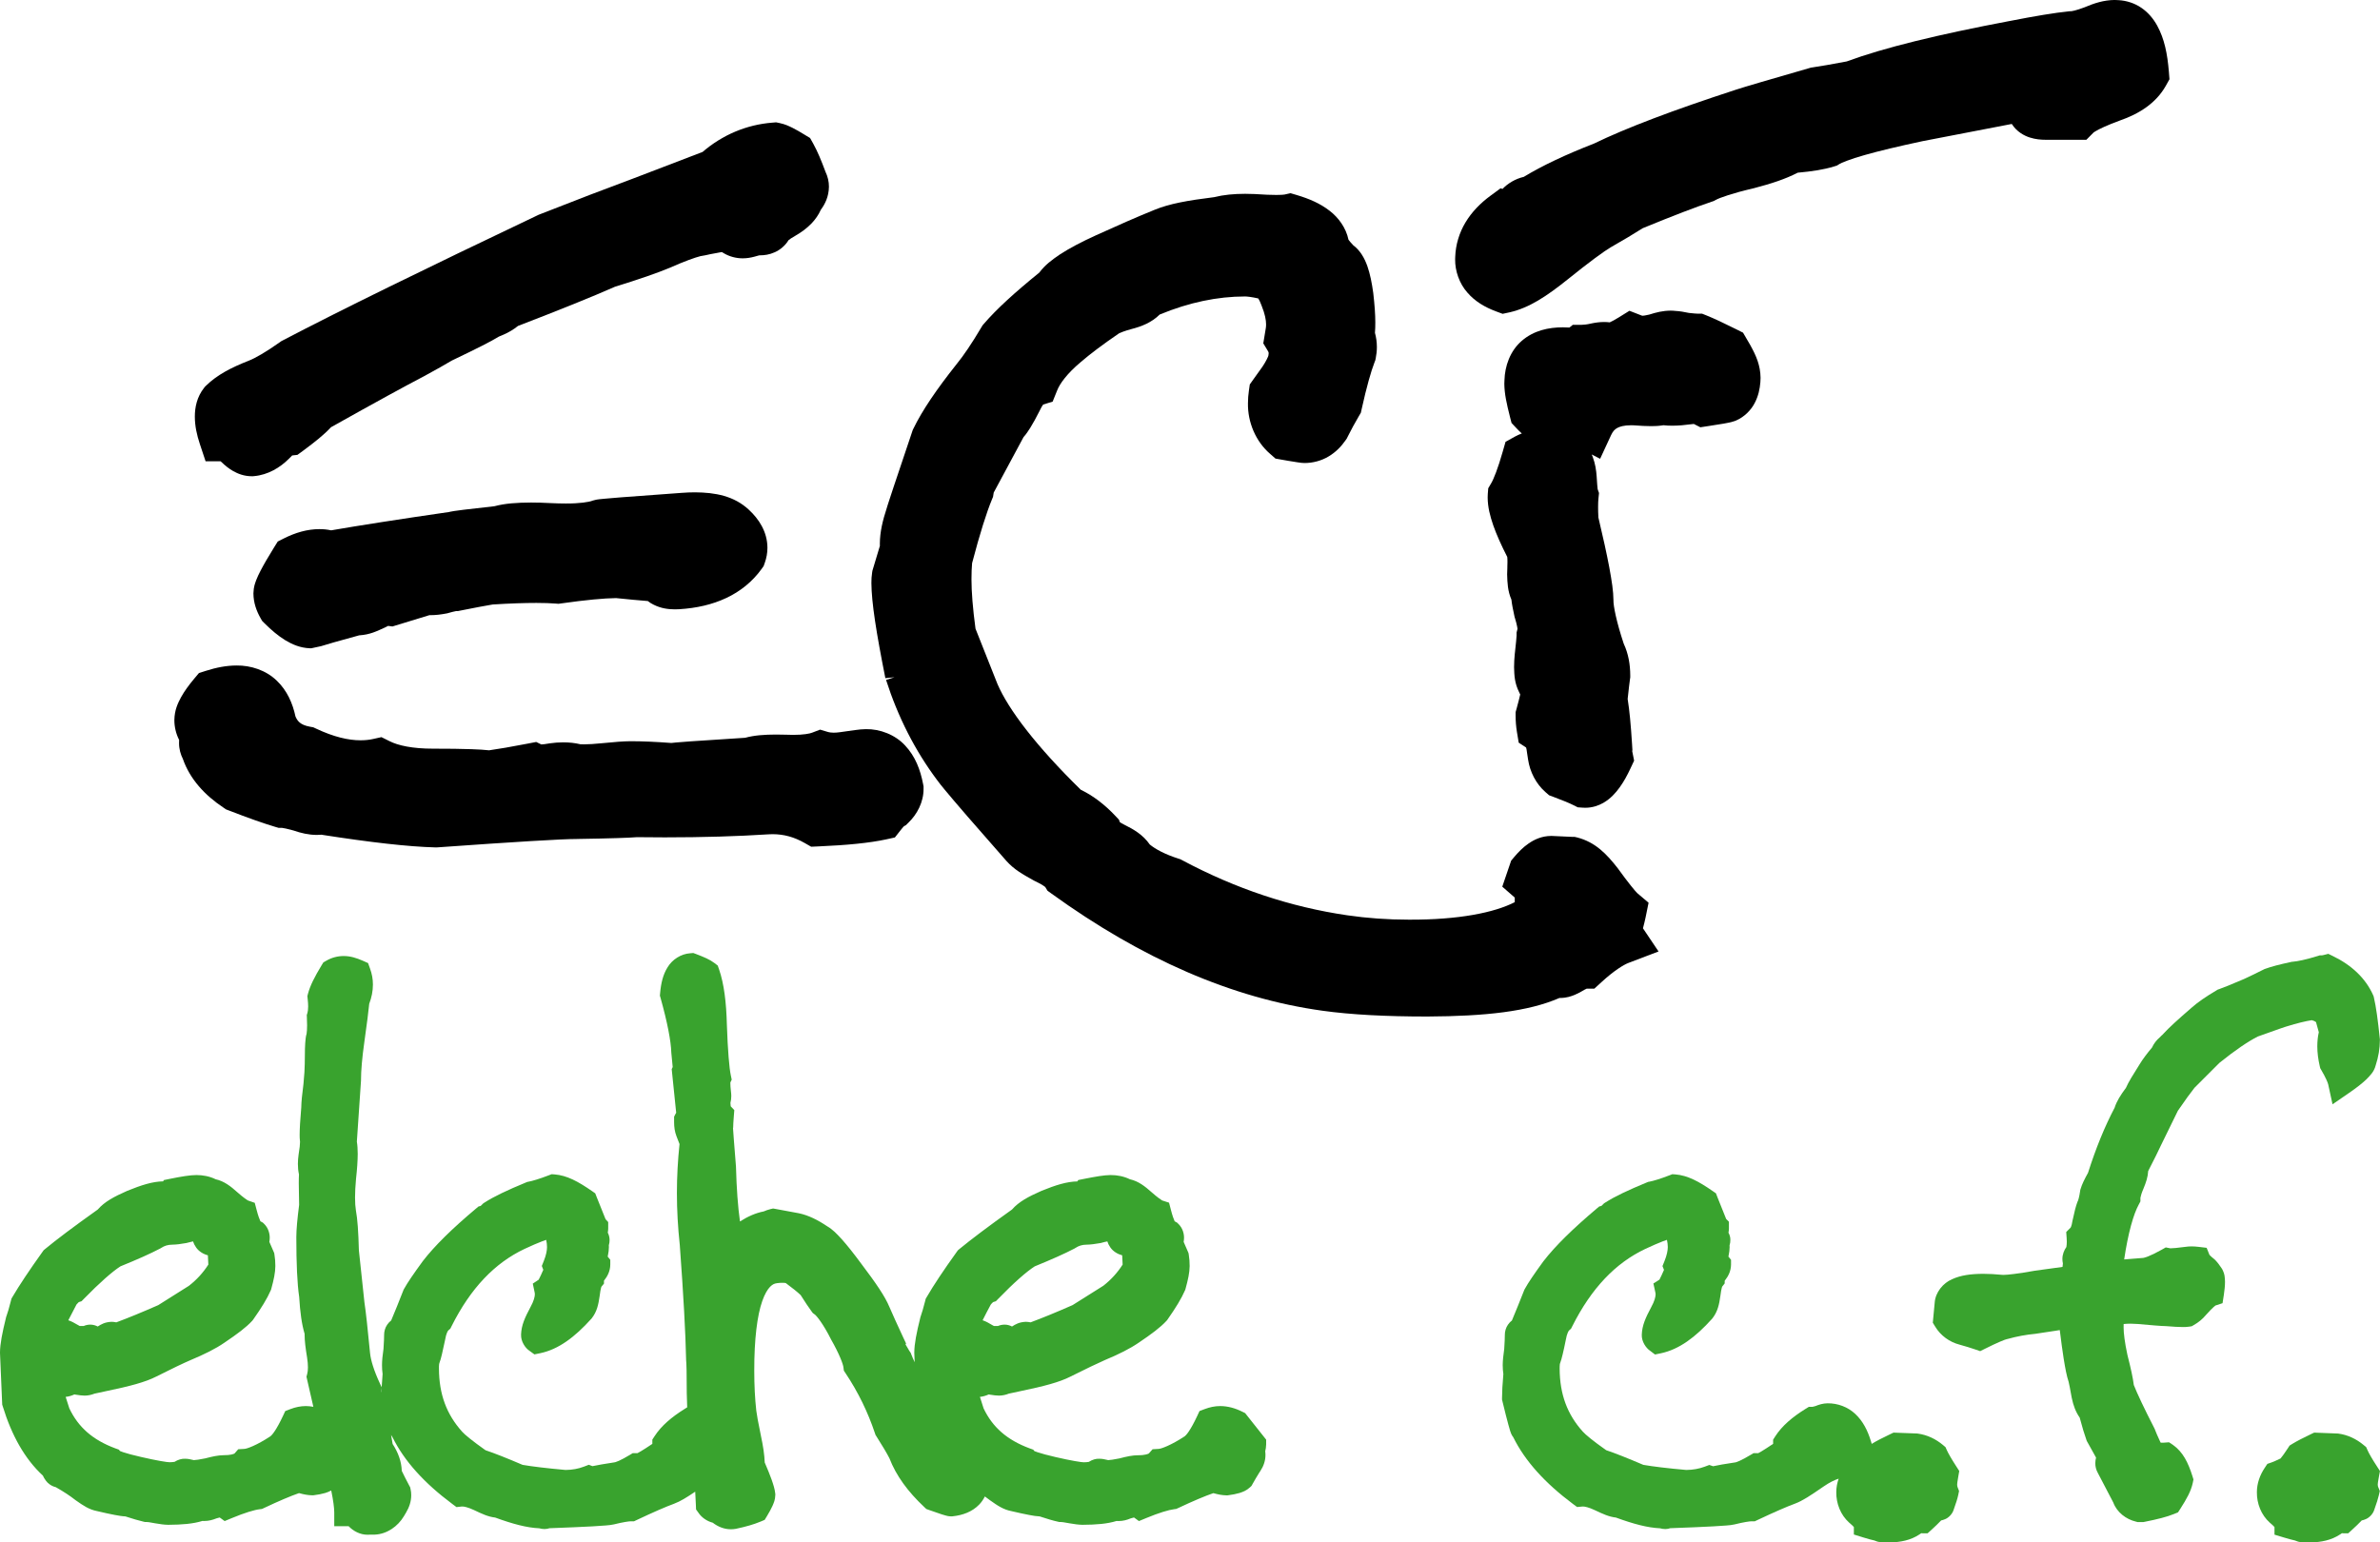
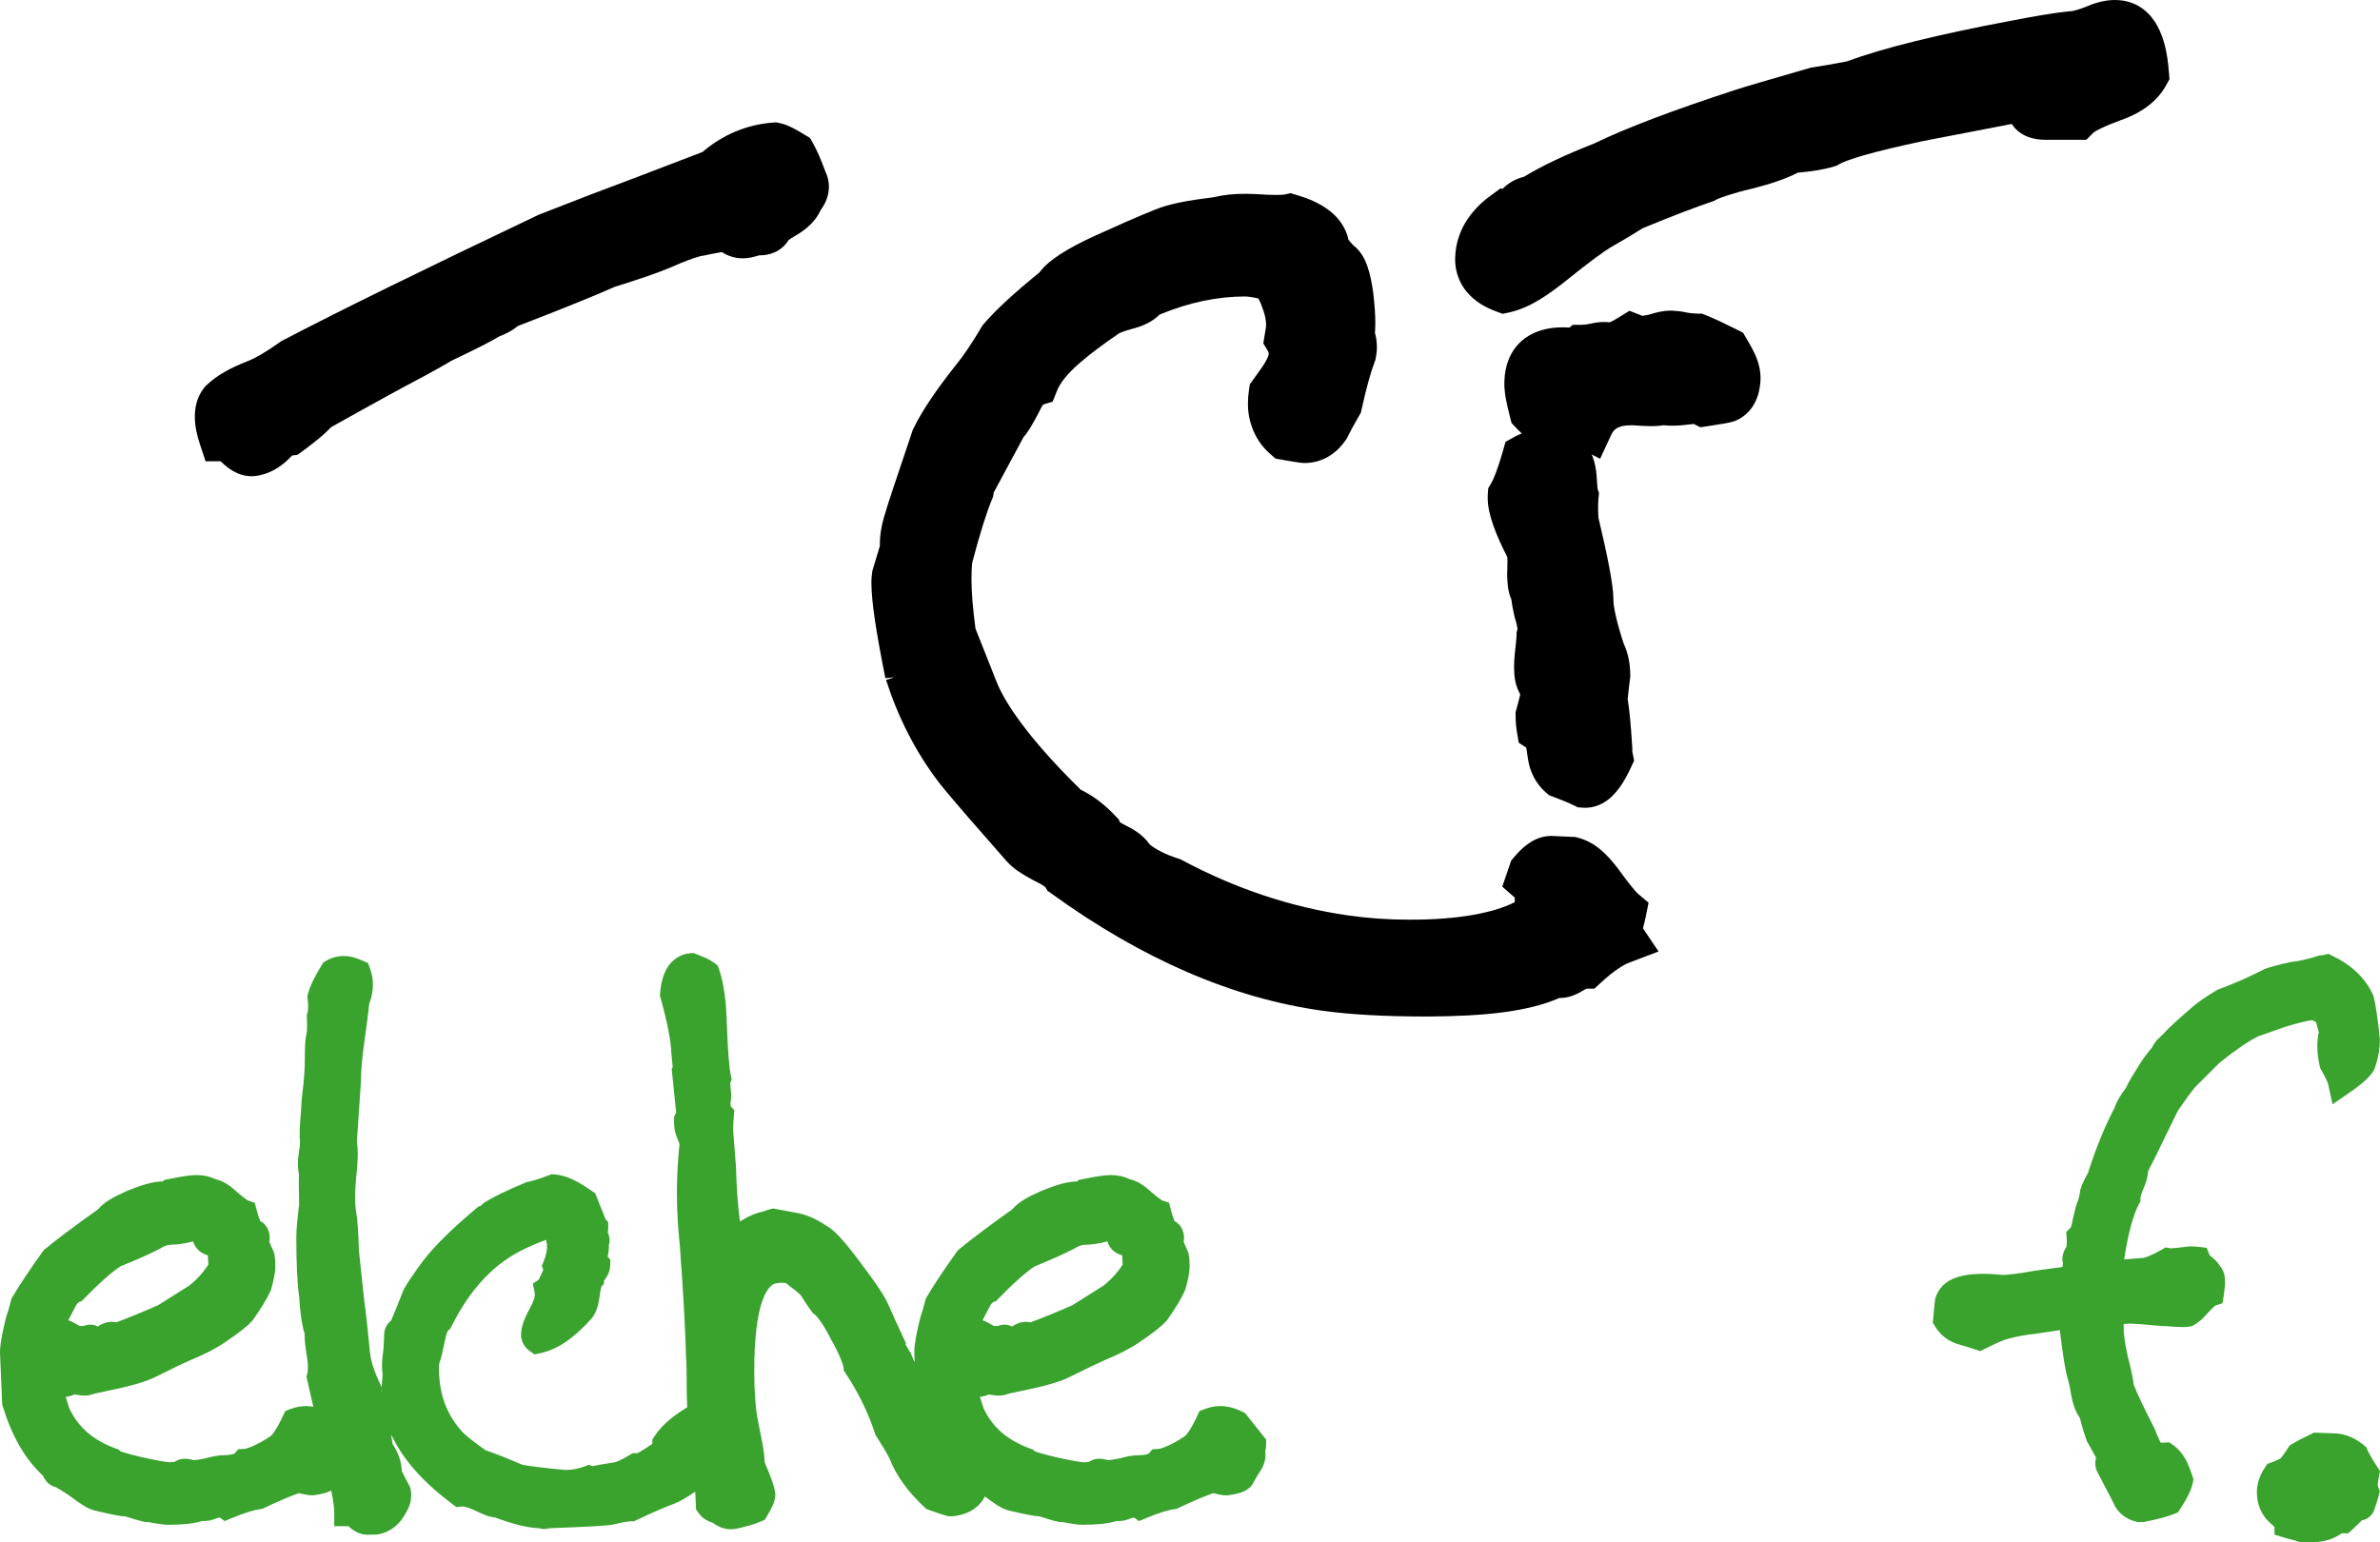
<svg xmlns="http://www.w3.org/2000/svg" width="344.36pt" height="223.2pt" viewBox="0 0 344.36 223.2" version="1.1">
  <defs>
    <clipPath id="clip1">
      <path d="M 217 169 L 284 169 L 284 223.199 L 217 223.199 Z M 217 169 " />
    </clipPath>
    <clipPath id="clip2">
      <path d="M 279 138 L 344.359 138 L 344.359 221 L 279 221 Z M 279 138 " />
    </clipPath>
    <clipPath id="clip3">
      <path d="M 326 207 L 344.359 207 L 344.359 223.199 L 326 223.199 Z M 326 207 " />
    </clipPath>
  </defs>
  <g id="surface1">
    <path style=" stroke:none;fill-rule:nonzero;fill:rgb(0%,0%,0%);fill-opacity:1;" d="M 29.746 66.754 L 31.91 66.754 C 31.949 66.785 31.996 66.82 32.043 66.863 C 32.543 67.352 33.078 67.789 33.738 68.172 C 34.438 68.566 35.332 68.914 36.418 68.918 L 36.586 68.918 L 36.754 68.902 C 38.773 68.723 40.52 67.672 41.809 66.379 L 42.273 65.91 L 43.035 65.824 L 43.812 65.258 C 45.586 63.941 46.879 62.918 47.891 61.824 C 54.309 58.223 58.789 55.777 61.246 54.5 L 61.285 54.48 L 61.305 54.469 C 63.184 53.445 64.492 52.711 65.352 52.188 C 67.172 51.316 68.652 50.594 69.805 50.008 C 70.824 49.48 71.555 49.098 72.18 48.711 L 72.836 48.434 L 72.867 48.422 C 73.598 48.102 74.309 47.684 74.953 47.164 C 81.105 44.797 85.758 42.918 88.984 41.492 C 92.453 40.422 95.055 39.523 96.922 38.746 L 96.957 38.73 L 96.988 38.715 C 99 37.824 100.543 37.27 101.336 37.07 C 101.863 36.984 102.336 36.891 102.762 36.785 C 103.426 36.652 103.988 36.551 104.441 36.473 L 104.66 36.605 C 105.512 37.133 106.551 37.391 107.465 37.383 C 108.07 37.383 108.629 37.285 109.141 37.148 L 109.859 36.949 C 109.887 36.949 109.918 36.949 109.949 36.949 C 110.578 36.949 111.312 36.859 112.098 36.504 C 112.871 36.168 113.641 35.512 114.094 34.754 C 114.238 34.637 114.582 34.387 115.082 34.113 C 115.957 33.609 116.75 33.035 117.453 32.297 C 117.969 31.75 118.438 31.094 118.77 30.348 C 119.383 29.52 119.914 28.453 119.938 27.023 C 119.945 26.289 119.758 25.527 119.449 24.883 C 118.82 23.199 118.285 21.906 117.676 20.805 L 117.211 19.977 L 116.402 19.484 C 115.762 19.09 115.191 18.762 114.648 18.488 C 114.086 18.219 113.617 17.984 112.805 17.809 L 112.293 17.703 L 111.777 17.746 C 108.016 18.035 104.516 19.523 101.656 21.988 C 93.836 24.996 88.391 27.066 85.355 28.195 L 85.328 28.207 L 85.312 28.211 C 81.812 29.566 79.383 30.512 78.02 31.047 L 77.902 31.094 L 77.793 31.148 C 61.348 38.973 49.07 44.988 40.918 49.258 L 40.699 49.371 L 40.504 49.512 C 38.488 50.945 36.895 51.848 36.004 52.191 C 33.441 53.199 31.414 54.242 29.797 55.824 L 29.652 55.969 L 29.523 56.133 C 28.488 57.441 28.188 58.961 28.191 60.293 C 28.195 61.648 28.477 62.934 28.918 64.262 " />
-     <path style=" stroke:none;fill-rule:nonzero;fill:rgb(0%,0%,0%);fill-opacity:1;" d="M 133.562 113.461 C 133.164 111.383 132.434 109.461 130.977 107.898 C 129.539 106.324 127.316 105.473 125.27 105.516 C 124.68 105.523 124.348 105.574 123.734 105.648 C 123.152 105.723 122.418 105.824 121.504 105.961 C 121.164 106.008 120.863 106.027 120.617 106.027 C 120.242 106.027 119.988 105.98 119.84 105.938 L 118.656 105.586 L 117.504 106.027 C 117.219 106.152 116.223 106.355 114.742 106.344 C 114.422 106.344 114.078 106.336 113.715 106.32 C 113.203 106.305 112.734 106.297 112.289 106.297 C 110.598 106.305 109.184 106.395 107.805 106.766 C 104.41 106.977 101.812 107.148 100 107.277 C 99.059 107.344 98.328 107.402 97.793 107.449 C 97.535 107.473 97.324 107.492 97.133 107.516 C 94.898 107.348 92.93 107.262 91.211 107.262 C 90.211 107.27 88.922 107.371 87.07 107.555 C 86.008 107.664 85.133 107.715 84.488 107.715 C 84.297 107.715 84.125 107.711 83.98 107.703 C 83.16 107.508 82.324 107.426 81.488 107.426 C 80.828 107.426 80.168 107.48 79.508 107.574 L 79.438 107.586 L 79.371 107.598 C 78.898 107.688 78.527 107.723 78.32 107.73 L 77.582 107.371 L 76.379 107.605 C 73.953 108.074 72.051 108.402 70.77 108.578 C 70.051 108.492 69.273 108.461 68.176 108.414 C 66.766 108.363 64.934 108.34 62.664 108.34 C 59.691 108.348 57.578 107.879 56.352 107.25 L 55.191 106.672 L 53.926 106.953 C 53.418 107.066 52.836 107.129 52.164 107.129 C 50.414 107.133 48.289 106.641 45.766 105.453 L 45.328 105.25 L 44.855 105.164 C 44.078 105.023 43.664 104.801 43.387 104.578 C 43.148 104.379 42.949 104.145 42.754 103.688 C 42.34 101.754 41.531 99.918 40.047 98.5 C 38.477 96.98 36.273 96.277 34.223 96.305 C 32.75 96.309 31.289 96.598 29.785 97.078 L 28.785 97.398 L 28.109 98.203 C 27.336 99.129 26.703 99.984 26.199 100.891 C 25.711 101.801 25.258 102.762 25.23 104.18 C 25.219 105.105 25.441 106.148 25.918 107.078 C 25.906 107.234 25.902 107.391 25.906 107.543 C 25.906 108.414 26.141 109.188 26.457 109.816 C 27.465 112.723 29.617 115.078 32.379 116.906 L 32.707 117.129 L 33.078 117.27 C 35.914 118.371 38.137 119.156 39.82 119.656 L 40.324 119.805 L 40.828 119.805 C 40.961 119.816 41.598 119.934 42.445 120.176 C 43.559 120.559 44.637 120.816 45.836 120.824 C 46.051 120.824 46.273 120.812 46.5 120.793 C 53.668 121.91 59.09 122.527 62.977 122.629 L 63.152 122.633 L 63.328 122.621 C 74.586 121.816 81.461 121.406 83.398 121.414 L 83.418 121.414 L 83.457 121.41 C 85.891 121.371 87.836 121.328 89.301 121.281 C 90.621 121.238 91.5 121.203 92.156 121.148 C 93.531 121.164 94.875 121.176 96.188 121.176 C 101.719 121.176 106.688 121.027 111.102 120.742 L 111.129 120.738 C 111.348 120.727 111.57 120.715 111.793 120.715 C 113.414 120.723 114.887 121.113 116.449 122.004 L 117.367 122.531 L 118.422 122.484 C 122.586 122.305 125.766 121.992 128.195 121.473 L 129.48 121.191 L 130.293 120.156 C 130.512 119.875 130.691 119.668 130.801 119.555 L 131.062 119.422 L 131.484 119.004 C 132.668 117.855 133.645 116.09 133.629 114.141 L 133.629 113.797 " />
-     <path style=" stroke:none;fill-rule:nonzero;fill:rgb(0%,0%,0%);fill-opacity:1;" d="M 108.363 73.777 C 106.211 71.758 103.477 71.266 100.562 71.246 C 99.934 71.246 99.285 71.273 98.613 71.324 C 94.75 71.598 91.82 71.812 89.809 71.973 C 88.801 72.055 88.023 72.117 87.461 72.172 C 87.176 72.195 86.949 72.219 86.75 72.242 C 86.648 72.254 86.555 72.266 86.445 72.281 C 86.309 72.312 86.25 72.301 85.816 72.426 L 85.754 72.445 L 85.688 72.469 C 85.234 72.645 83.848 72.875 81.863 72.863 C 81.203 72.863 80.473 72.844 79.676 72.805 C 78.66 72.75 77.715 72.723 76.836 72.723 C 74.766 72.734 73.094 72.844 71.535 73.258 C 69.602 73.469 68.121 73.637 67.059 73.77 C 66.5 73.84 66.059 73.898 65.699 73.953 C 65.52 73.984 65.359 74.012 65.176 74.047 C 65.117 74.062 65.059 74.074 64.988 74.09 C 57.621 75.16 51.941 76.047 47.914 76.746 C 47.363 76.625 46.797 76.57 46.238 76.57 C 44.441 76.57 42.727 77.086 41.102 77.902 L 40.188 78.363 L 39.645 79.234 C 38.809 80.586 38.164 81.688 37.684 82.617 C 37.441 83.086 37.238 83.508 37.066 83.961 C 36.906 84.441 36.699 84.84 36.668 85.863 C 36.672 87.238 37.121 88.426 37.68 89.418 L 37.926 89.848 L 38.273 90.199 C 39.27 91.188 40.227 92.004 41.277 92.648 C 42.277 93.25 43.41 93.754 44.82 93.812 C 44.898 93.816 44.965 93.816 45.027 93.816 L 46.453 93.508 C 46.969 93.332 48.902 92.777 51.965 91.941 C 53.539 91.844 54.52 91.344 55.797 90.758 L 55.828 90.742 L 56.156 90.574 L 56.781 90.656 L 62.145 89.016 C 62.199 89.02 62.258 89.02 62.316 89.02 C 63.07 89.02 63.797 88.926 64.57 88.781 L 64.727 88.75 L 64.883 88.707 C 65.309 88.582 65.645 88.504 65.852 88.461 C 65.918 88.445 65.969 88.438 66.004 88.43 L 66.254 88.43 L 66.605 88.359 C 68.707 87.941 70.289 87.641 71.285 87.477 C 73.797 87.32 75.914 87.25 77.605 87.25 C 78.742 87.25 79.691 87.285 80.406 87.344 L 80.809 87.375 L 81.211 87.32 C 84.758 86.816 87.469 86.566 89.141 86.551 C 90.91 86.734 92.438 86.875 93.73 86.977 C 94 87.191 94.285 87.371 94.574 87.508 C 95.676 88.059 96.695 88.172 97.652 88.18 C 97.859 88.18 98.078 88.172 98.297 88.16 L 98.301 88.16 C 100.766 88.004 103.039 87.5 105.078 86.539 C 107.113 85.59 108.883 84.156 110.184 82.348 L 110.488 81.922 L 110.664 81.422 C 110.902 80.758 111.039 80.023 111.039 79.27 C 111.031 76.945 109.781 75.082 108.363 73.777 " />
    <path style=" stroke:none;fill-rule:nonzero;fill:rgb(0%,0%,0%);fill-opacity:1;" d="M 237.719 134.336 C 237.883 133.703 238.008 133.199 238.102 132.746 L 238.531 130.633 L 236.883 129.238 L 236.883 129.234 C 236.598 128.969 235.531 127.672 234.113 125.703 L 234.098 125.68 L 234.074 125.648 C 232.465 123.586 230.844 121.883 228.223 121.195 L 227.816 121.102 L 227.438 121.102 C 227.254 121.098 226.246 121.055 224.605 120.973 L 224.52 120.969 L 224.426 120.969 C 223.059 120.98 222 121.496 221.191 122.047 C 220.375 122.609 219.723 123.273 219.082 124.027 L 218.645 124.551 L 217.363 128.312 L 219.16 129.879 C 219.16 129.891 219.164 129.906 219.168 129.922 L 219.168 130.555 C 216.227 132.062 211.066 133.121 203.836 133.086 C 200.77 133.086 197.801 132.871 194.934 132.453 C 186.738 131.254 178.812 128.621 171.078 124.496 L 170.789 124.344 L 170.484 124.246 C 168.551 123.625 167.191 122.891 166.367 122.215 C 165.371 120.797 164.066 120.031 162.648 119.332 C 162.359 119.188 162.148 119.059 162.027 118.973 L 161.898 118.617 L 161.387 118.074 C 159.863 116.453 158.195 115.164 156.371 114.281 C 149.922 107.965 145.906 102.676 144.32 98.98 C 142.844 95.289 141.785 92.617 141.145 90.977 C 140.75 88.047 140.562 85.645 140.562 83.824 C 140.562 82.891 140.598 82.117 140.652 81.492 C 141.766 77.238 142.758 74.117 143.516 72.297 L 143.68 71.902 L 143.781 71.277 L 148.094 63.254 C 148.496 62.809 148.746 62.398 149.062 61.922 C 149.488 61.234 149.922 60.438 150.406 59.48 L 150.43 59.434 L 150.453 59.383 C 150.652 58.957 150.832 58.676 150.938 58.539 L 152.305 58.121 L 152.957 56.504 C 153.34 55.516 154.402 54.051 156.367 52.402 L 156.395 52.379 C 157.676 51.273 159.531 49.863 161.926 48.23 C 162.062 48.156 162.715 47.887 163.672 47.629 C 165.152 47.25 166.613 46.688 167.797 45.516 C 172.07 43.75 176.16 42.906 180.137 42.902 C 180.406 42.898 181.109 42.973 182.055 43.188 C 182.074 43.219 182.098 43.254 182.121 43.297 C 182.227 43.473 182.363 43.758 182.504 44.141 L 182.527 44.199 L 182.551 44.262 C 183.023 45.418 183.191 46.328 183.188 46.949 C 183.188 47.164 183.172 47.344 183.145 47.504 L 183.141 47.527 L 182.785 49.688 L 183.477 50.832 C 183.555 50.984 183.555 50.988 183.562 51.121 C 183.562 51.168 183.559 51.227 183.543 51.309 L 183.527 51.402 L 183.52 51.477 C 183.48 51.609 183.223 52.234 182.664 53.062 C 181.785 54.293 181.344 54.914 181.34 54.914 L 180.832 55.629 L 180.707 56.496 C 180.613 57.121 180.566 57.742 180.566 58.355 C 180.516 61.09 181.684 63.883 183.773 65.68 L 184.551 66.363 L 186.383 66.684 C 186.953 66.781 187.387 66.848 187.711 66.898 C 187.875 66.922 188.012 66.941 188.137 66.957 C 188.305 66.973 188.289 66.992 188.754 67.004 C 189.938 67.008 191.188 66.68 192.223 66.059 C 193.266 65.445 194.082 64.598 194.715 63.676 L 194.863 63.461 L 194.977 63.23 C 195.473 62.23 196.02 61.23 196.609 60.227 L 196.902 59.727 L 197.027 59.164 C 197.715 56.039 198.375 53.723 198.879 52.426 L 198.992 52.137 L 199.055 51.832 C 199.16 51.309 199.219 50.77 199.219 50.223 C 199.219 49.527 199.125 48.836 198.941 48.168 C 198.98 47.684 198.992 47.199 198.992 46.668 C 198.992 45.453 198.887 44.086 198.703 42.477 L 198.699 42.449 L 198.695 42.398 C 198.488 40.906 198.242 39.664 197.844 38.52 C 197.637 37.941 197.395 37.383 197.008 36.793 C 196.727 36.375 196.355 35.91 195.809 35.5 C 195.465 35.141 195.227 34.855 195.113 34.691 C 194.75 32.953 193.648 31.469 192.383 30.504 C 191.012 29.438 189.434 28.762 187.625 28.223 L 186.723 27.957 L 185.82 28.16 L 185.82 28.156 C 185.777 28.172 185.324 28.215 184.676 28.211 C 183.926 28.211 182.883 28.172 181.59 28.082 L 181.543 28.078 L 181.516 28.078 C 181.047 28.059 180.594 28.047 180.16 28.047 C 178.52 28.051 177.043 28.188 175.676 28.531 C 171.848 29.008 169.191 29.48 167.066 30.359 L 167.062 30.359 C 164.559 31.371 161.738 32.609 158.562 34.055 C 156.48 35.004 154.773 35.898 153.367 36.812 C 152.199 37.605 151.207 38.336 150.379 39.445 C 146.812 42.336 144.184 44.734 142.363 46.852 L 142.16 47.09 L 141.996 47.363 C 140.625 49.684 139.395 51.496 138.41 52.695 L 138.379 52.734 L 138.375 52.738 C 135.496 56.371 133.441 59.383 132.152 62.043 L 132.055 62.246 L 131.984 62.461 C 130.816 65.918 129.934 68.559 129.324 70.383 C 129.02 71.297 128.785 72.004 128.621 72.516 C 128.535 72.773 128.469 72.98 128.418 73.145 C 128.379 73.277 128.352 73.352 128.32 73.469 C 127.699 75.367 127.316 76.992 127.305 78.656 C 127.305 78.77 127.305 78.883 127.309 78.996 C 126.863 80.469 126.531 81.594 126.297 82.363 L 126.227 82.602 L 126.188 82.848 C 126.102 83.387 126.082 83.867 126.082 84.379 C 126.102 87.195 126.785 91.527 128.102 98.137 L 129.43 98.004 L 128.203 98.395 C 129.922 103.758 132.391 108.613 135.594 112.891 C 135.879 113.289 136.203 113.688 136.695 114.285 C 138.219 116.133 141.172 119.539 145.629 124.602 C 146.758 125.848 147.926 126.496 149.609 127.434 L 149.695 127.477 L 149.777 127.516 C 150.395 127.805 150.836 128.066 151.074 128.238 C 151.152 128.297 151.211 128.344 151.242 128.371 L 151.562 128.898 L 152.152 129.324 C 165.172 138.734 178.25 144.457 191.355 146.266 C 195.457 146.836 200.492 147.102 206.527 147.102 C 214.934 147.062 221.109 146.387 225.645 144.414 C 225.691 144.418 225.734 144.418 225.777 144.418 C 226.746 144.402 227.336 144.168 227.867 143.957 C 228.363 143.746 228.797 143.508 229.234 143.238 C 229.383 143.16 229.5 143.102 229.586 143.066 L 230.688 143.066 L 231.73 142.113 C 233.496 140.488 234.945 139.586 235.688 139.32 L 239.973 137.688 " />
    <path style=" stroke:none;fill-rule:nonzero;fill:rgb(0%,0%,0%);fill-opacity:1;" d="M 253.301 50.035 L 252.199 48.141 L 251.223 47.652 C 249.383 46.734 247.988 46.078 246.906 45.645 L 246.258 45.387 L 245.559 45.387 C 245.52 45.391 245.035 45.359 244.375 45.285 C 243.656 45.141 243.098 45.027 242.391 44.992 C 242.145 44.961 241.918 44.953 241.711 44.953 C 240.566 44.965 239.645 45.203 238.633 45.523 C 238.141 45.645 237.797 45.684 237.691 45.691 L 237.547 45.668 C 237.523 45.66 237.492 45.648 237.457 45.633 L 235.762 44.973 L 234.215 45.934 C 233.648 46.285 233.191 46.527 232.91 46.648 C 232.629 46.613 232.355 46.598 232.098 46.598 C 231.449 46.598 230.848 46.684 230.25 46.809 L 230.234 46.812 L 230.207 46.82 C 229.609 46.957 229.141 47.004 228.859 47.004 L 227.57 47.004 L 227.082 47.398 C 226.762 47.379 226.445 47.367 226.137 47.367 C 224.066 47.367 221.922 47.824 220.191 49.316 C 218.477 50.793 217.734 53.004 217.68 55.012 C 217.664 55.203 217.66 55.379 217.66 55.547 C 217.68 56.996 217.98 58.367 218.473 60.312 L 218.703 61.207 L 219.336 61.883 C 219.605 62.176 219.891 62.457 220.188 62.727 C 219.832 62.859 219.488 63.016 219.16 63.199 L 217.836 63.934 L 217.418 65.391 C 216.75 67.758 216.094 69.387 215.754 69.938 L 215.332 70.66 L 215.266 71.496 C 215.25 71.703 215.25 71.871 215.25 72.004 C 215.262 73.402 215.586 74.648 216.062 76.035 C 216.547 77.41 217.219 78.902 218.074 80.578 L 218.082 80.594 C 218.098 80.75 218.117 81.008 218.113 81.328 C 218.113 81.551 218.109 81.809 218.094 82.09 L 218.098 82.082 C 218.074 82.438 218.066 82.781 218.066 83.113 C 218.098 84.352 218.145 85.52 218.684 86.77 C 218.766 87.516 218.922 88.246 219.117 89.148 L 219.145 89.281 L 219.184 89.406 C 219.34 89.906 219.441 90.316 219.5 90.609 C 219.531 90.754 219.547 90.867 219.559 90.945 C 219.559 90.969 219.562 90.988 219.562 91 C 219.559 91.023 219.551 91.055 219.543 91.098 L 219.434 91.531 L 219.434 91.98 C 219.426 92.211 219.34 93.16 219.184 94.531 L 219.18 94.543 L 219.176 94.582 C 219.109 95.273 219.07 95.922 219.07 96.539 C 219.102 97.73 219.129 98.832 219.82 100.207 L 219.816 100.207 L 219.949 100.473 C 219.953 100.48 219.957 100.484 219.961 100.492 C 219.844 100.996 219.664 101.723 219.426 102.574 L 219.293 103.051 L 219.293 103.551 C 219.293 104.371 219.359 105.156 219.48 105.902 L 219.742 107.473 L 220.809 108.176 C 220.848 108.297 220.898 108.512 220.93 108.816 L 220.938 108.883 L 221.094 109.902 L 221.098 109.922 C 221.359 111.684 222.242 113.434 223.621 114.633 L 224.133 115.082 L 224.77 115.32 C 226.125 115.82 227.129 116.246 227.637 116.504 L 228.285 116.828 L 229.012 116.879 C 229.109 116.887 229.23 116.891 229.383 116.891 L 229.398 116.891 C 230.367 116.891 231.277 116.59 231.977 116.188 C 233.039 115.566 233.73 114.789 234.336 113.961 C 234.938 113.129 235.445 112.207 235.934 111.152 L 236.438 110.074 L 236.156 108.66 L 236.195 108.586 L 236.137 107.633 C 235.965 104.906 235.77 102.793 235.504 101.148 C 235.656 99.734 235.773 98.742 235.84 98.285 L 235.879 98.023 L 235.879 97.766 C 235.879 96.18 235.613 94.602 234.934 93.148 C 233.871 89.961 233.422 87.625 233.449 86.859 C 233.438 85.551 233.219 84.133 232.848 82.113 C 232.484 80.184 231.961 77.785 231.27 74.883 C 231.238 74.309 231.227 73.801 231.227 73.363 C 231.227 72.848 231.246 72.434 231.277 72.145 L 231.359 71.348 L 231.164 70.793 C 231.133 70.539 231.07 69.883 231.023 69.016 L 231.023 68.98 L 231.023 68.992 C 230.957 68.027 230.812 67.098 230.457 66.141 C 230.41 66.02 230.359 65.895 230.305 65.766 L 231.52 66.391 L 233.113 62.949 C 233.398 62.363 233.621 62.16 233.973 61.945 C 234.328 61.742 234.949 61.539 236.023 61.539 C 236.152 61.539 236.289 61.543 236.441 61.551 C 237.379 61.625 238.184 61.668 238.91 61.668 C 239.457 61.664 239.945 61.648 240.508 61.562 C 240.562 61.555 240.617 61.547 240.672 61.535 C 241.098 61.586 241.512 61.598 241.949 61.602 C 242.375 61.602 242.816 61.582 243.281 61.547 L 243.34 61.543 L 244.605 61.402 C 244.785 61.383 244.941 61.367 245.078 61.352 L 246.023 61.832 L 247.184 61.656 C 248.098 61.52 248.816 61.402 249.383 61.305 C 249.668 61.258 249.914 61.211 250.145 61.16 C 250.391 61.105 250.566 61.074 250.977 60.934 L 251.094 60.891 L 251.215 60.84 C 252.391 60.336 253.375 59.332 253.898 58.297 C 254.422 57.289 254.625 56.289 254.707 55.309 C 254.727 55.105 254.734 54.891 254.734 54.672 C 254.711 52.887 254.098 51.48 253.312 50.062 " />
    <path style=" stroke:none;fill-rule:nonzero;fill:rgb(0%,0%,0%);fill-opacity:1;" d="M 313.812 10.371 C 313.598 7.789 313.176 5.633 312.117 3.699 C 311.586 2.738 310.844 1.82 309.836 1.133 C 308.867 0.461 307.664 0.078 306.523 0.023 C 306.32 0.004 306.129 -0.004 305.953 -0.004 C 304.371 0.02 303.035 0.453 301.559 1.078 C 300.973 1.297 300.492 1.449 300.152 1.531 C 299.977 1.574 299.84 1.602 299.754 1.613 C 299.711 1.621 299.684 1.621 299.668 1.621 L 299.496 1.621 L 299.309 1.645 C 297.309 1.848 294.508 2.309 290.766 3.043 L 290.793 3.035 C 280.375 5.008 272.594 6.902 267.199 8.891 C 265.039 9.301 263.375 9.59 262.27 9.75 L 262.023 9.785 L 261.785 9.855 C 255.832 11.57 252.391 12.578 251.145 12.988 C 242.094 15.941 235.312 18.504 230.633 20.777 C 226.516 22.383 223.156 23.965 220.473 25.594 C 219.238 25.879 218.137 26.562 217.402 27.336 L 217.398 27.34 L 217.113 27.254 L 215.668 28.316 C 214.195 29.395 212.949 30.672 212.043 32.18 C 211.141 33.676 210.617 35.406 210.555 37.156 C 210.547 37.305 210.543 37.426 210.543 37.523 C 210.52 39.219 211.156 41.023 212.297 42.32 C 213.422 43.633 214.863 44.461 216.414 45.043 L 217.414 45.414 L 218.453 45.191 C 221.254 44.543 223.75 42.898 226.855 40.41 C 229.949 37.91 232.188 36.285 233.082 35.77 L 233.113 35.754 C 233.105 35.758 233.098 35.762 233.086 35.77 L 233.09 35.766 C 234.879 34.746 236.41 33.836 237.684 33.023 C 242.074 31.219 245.426 29.938 247.66 29.191 L 247.961 29.09 L 248.242 28.938 C 248.766 28.629 250.766 27.93 253.664 27.262 L 253.695 27.254 L 253.73 27.246 C 256.301 26.578 258.375 25.891 260.105 24.992 C 262.199 24.801 263.883 24.547 265.363 24.09 L 265.781 23.961 L 266.156 23.73 C 266.344 23.594 267.734 23.012 269.781 22.441 C 271.852 21.852 274.676 21.172 278.199 20.422 C 283.641 19.379 287.934 18.547 291.082 17.938 C 291.809 19.078 292.883 19.645 293.699 19.902 C 294.555 20.172 295.297 20.227 296.051 20.23 L 301.871 20.23 L 302.918 19.172 C 302.945 19.152 303.023 19.094 303.156 19.016 C 303.695 18.676 304.945 18.094 306.703 17.449 C 309.492 16.484 311.934 14.953 313.363 12.43 L 313.898 11.469 " />
    <path style=" stroke:none;fill-rule:nonzero;fill:rgb(22.363%,63.867%,18.042%);fill-opacity:1;" d="M 181.59 209.742 L 181.113 209.629 Z M 163.07 181.82 L 163.77 180.883 L 163.773 180.883 Z M 142.172 191.059 C 142.566 190.27 142.961 189.516 143.355 188.785 C 143.488 188.621 143.598 188.516 143.66 188.461 C 143.676 188.445 143.688 188.438 143.695 188.43 L 144.094 188.301 L 144.434 187.953 C 146.719 185.598 148.551 184 149.711 183.258 C 152.168 182.254 154.051 181.418 155.422 180.699 L 155.508 180.652 L 155.594 180.598 C 156.094 180.273 156.574 180.121 157.238 180.117 C 157.816 180.109 158.402 180.027 159.211 179.887 L 159.305 179.871 L 159.395 179.844 C 159.727 179.75 160 179.688 160.195 179.652 C 160.203 179.648 160.211 179.648 160.219 179.645 C 160.312 179.934 160.453 180.227 160.652 180.512 C 161.059 181.102 161.73 181.496 162.367 181.656 C 162.387 182.023 162.41 182.473 162.434 183 C 161.68 184.176 160.758 185.188 159.648 186.059 C 159.27 186.301 157.777 187.242 155.191 188.863 C 152.828 189.906 150.797 190.734 149.113 191.359 C 148.879 191.309 148.637 191.281 148.398 191.281 C 147.461 191.328 146.941 191.629 146.426 191.961 C 146.133 191.805 145.766 191.688 145.355 191.688 L 145.348 191.688 C 144.984 191.691 144.664 191.77 144.387 191.891 L 143.828 191.891 C 143.816 191.883 143.801 191.875 143.777 191.867 C 143.707 191.836 143.602 191.781 143.473 191.703 L 143.473 191.699 C 143.051 191.445 142.641 191.211 142.172 191.059 M 54.191 204.359 L 55.184 205.539 Z M 55.219 200.824 C 55.207 201.07 55.195 201.301 55.188 201.523 C 55.172 201.422 55.164 201.348 55.164 201.312 Z M 9.883 191.059 C 10.281 190.273 10.676 189.516 11.07 188.773 C 11.199 188.621 11.305 188.516 11.367 188.461 C 11.383 188.449 11.395 188.438 11.406 188.43 L 11.801 188.301 L 12.141 187.953 C 14.43 185.605 16.258 184.008 17.426 183.254 C 19.891 182.254 21.766 181.414 23.129 180.699 L 23.219 180.652 L 23.305 180.598 C 23.805 180.273 24.285 180.121 24.949 180.117 C 25.531 180.109 26.117 180.027 26.922 179.887 L 27.012 179.871 L 27.105 179.844 C 27.445 179.75 27.723 179.684 27.918 179.645 C 27.922 179.645 27.926 179.645 27.93 179.645 C 28.023 179.93 28.164 180.219 28.363 180.504 C 28.766 181.098 29.441 181.496 30.078 181.656 C 30.098 182.023 30.117 182.473 30.145 183 C 29.383 184.184 28.453 185.203 27.336 186.07 C 27.031 186.273 25.508 187.234 22.898 188.867 C 20.539 189.906 18.512 190.734 16.828 191.359 C 16.582 191.305 16.336 191.277 16.109 191.281 C 15.156 191.332 14.656 191.633 14.141 191.961 C 13.844 191.805 13.469 191.688 13.078 191.688 L 13.059 191.688 C 12.695 191.691 12.371 191.77 12.102 191.891 L 11.543 191.891 C 11.48 191.859 11.348 191.797 11.176 191.688 C 10.754 191.438 10.348 191.211 9.883 191.059 M 179.762 204.297 C 178.742 203.785 177.656 203.473 176.539 203.473 C 175.785 203.473 175.039 203.633 174.309 203.91 L 173.555 204.195 L 173.215 204.93 C 172.77 205.879 172.359 206.621 172.023 207.121 C 171.695 207.625 171.418 207.852 171.414 207.848 C 169.441 209.148 167.941 209.695 167.582 209.676 L 166.766 209.723 L 166.223 210.336 C 166.168 210.379 165.676 210.602 164.656 210.59 C 163.844 210.598 163.035 210.766 161.961 211.051 C 161.176 211.215 160.582 211.289 160.34 211.297 C 160.309 211.289 160.25 211.277 160.156 211.254 C 159.797 211.172 159.508 211.102 159.062 211.098 C 158.605 211.066 158.027 211.23 157.539 211.551 C 157.289 211.59 157.055 211.609 156.824 211.609 C 156.59 211.629 154.992 211.383 152.699 210.848 C 151.559 210.586 150.68 210.344 150.121 210.156 C 149.926 210.094 149.77 210.031 149.664 209.988 L 149.5 209.781 L 148.977 209.594 C 145.684 208.371 143.602 206.516 142.316 203.809 C 142.113 203.203 141.938 202.648 141.785 202.145 C 142.238 202.098 142.668 201.969 143.059 201.789 C 143.113 201.797 143.176 201.809 143.242 201.824 L 143.277 201.832 L 143.305 201.832 C 143.762 201.906 144.121 201.957 144.535 201.961 C 145.031 201.961 145.527 201.852 145.961 201.676 C 146.246 201.617 146.82 201.492 147.688 201.305 C 151.059 200.609 153.32 200.008 154.871 199.215 C 157.156 198.07 158.844 197.266 159.859 196.82 C 161.887 195.98 163.5 195.164 164.762 194.301 C 166.633 193.039 167.906 192.086 168.773 191.145 L 168.855 191.055 L 168.926 190.957 C 170.109 189.27 170.941 187.914 171.453 186.734 L 171.504 186.613 L 171.539 186.484 C 171.898 185.18 172.117 184.184 172.129 183.219 C 172.129 182.645 172.09 182.098 172.004 181.57 L 171.965 181.34 L 171.875 181.125 C 171.641 180.57 171.441 180.102 171.262 179.715 C 171.293 179.543 171.312 179.359 171.316 179.148 C 171.328 178.59 171.152 177.727 170.484 177.098 L 170.297 176.918 L 169.961 176.738 C 169.832 176.465 169.621 175.883 169.422 175.094 L 169.148 174.043 L 168.152 173.719 C 168.016 173.645 167.41 173.227 166.672 172.57 C 165.645 171.656 164.727 170.934 163.484 170.652 C 162.633 170.238 161.668 170.039 160.688 170.043 C 159.746 170.055 158.602 170.25 156.848 170.598 L 156.008 170.766 L 155.883 170.965 C 154.367 170.988 152.762 171.488 150.688 172.332 L 150.664 172.344 C 148.789 173.172 147.418 173.898 146.426 175.031 C 142.984 177.484 140.461 179.391 138.793 180.766 L 138.598 180.93 L 138.445 181.141 C 136.527 183.812 135.082 185.98 134.082 187.707 L 133.941 187.945 L 133.875 188.215 C 133.613 189.25 133.383 190.02 133.223 190.461 L 133.188 190.555 L 133.164 190.652 C 132.602 192.898 132.301 194.461 132.289 195.707 L 132.289 195.785 C 132.309 196.254 132.328 196.699 132.344 197.133 C 132.141 196.699 131.98 196.324 131.867 196.023 L 131.777 195.785 L 131.629 195.574 C 131.551 195.465 131.5 195.379 131.477 195.332 L 131.445 195.266 L 131.09 194.668 L 131.074 194.645 C 131.059 194.617 131.039 194.59 131.023 194.562 L 131.098 194.418 L 130.688 193.547 C 129.812 191.668 129.148 190.199 128.688 189.133 C 128.066 187.621 126.754 185.699 124.578 182.824 C 123.512 181.379 122.598 180.23 121.812 179.348 C 121.043 178.512 120.48 177.918 119.688 177.457 C 118.277 176.508 116.941 175.855 115.574 175.57 C 114.52 175.363 113.426 175.164 112.27 174.957 L 111.855 174.883 L 111.449 174.98 C 111.102 175.066 110.789 175.18 110.508 175.305 C 109.34 175.531 108.215 176.027 107.066 176.758 C 106.77 174.652 106.57 171.996 106.488 168.828 L 106.484 168.754 L 106.477 168.684 C 106.418 168.059 106.316 166.773 106.176 164.875 C 106.125 164.25 106.086 163.691 106.055 163.195 L 106.082 163.195 L 106.082 163.176 C 106.082 162.859 106.113 162.293 106.176 161.527 L 106.246 160.648 L 105.727 160.094 C 105.707 159.906 105.691 159.746 105.684 159.605 C 105.77 159.281 105.809 158.945 105.809 158.609 C 105.809 158.395 105.789 158.176 105.762 157.965 C 105.699 157.418 105.676 156.996 105.676 156.746 C 105.676 156.703 105.676 156.668 105.68 156.641 L 105.871 156.238 L 105.734 155.578 C 105.52 154.566 105.297 152.027 105.172 148.305 C 105.086 145.016 104.762 142.383 104.043 140.285 L 103.848 139.73 L 103.387 139.371 C 102.672 138.836 101.906 138.52 100.73 138.066 L 100.309 137.91 L 99.859 137.949 C 98.551 138.031 97.27 138.852 96.609 139.949 C 95.922 141.035 95.637 142.285 95.512 143.723 L 95.48 144.078 L 95.578 144.422 C 96.578 148 97.082 150.684 97.129 152.293 L 97.133 152.352 L 97.332 154.414 L 97.188 154.711 L 97.246 155.273 C 97.496 157.68 97.695 159.598 97.836 161.027 C 97.805 161.078 97.777 161.125 97.754 161.168 L 97.535 161.598 L 97.535 162.383 C 97.535 163.105 97.629 163.777 97.879 164.426 L 98.32 165.559 C 98.074 167.891 97.941 170.25 97.941 172.645 C 97.941 175.145 98.086 177.645 98.355 180.141 C 98.898 187.484 99.195 193.004 99.27 196.664 L 99.27 196.754 L 99.277 196.84 C 99.324 197.223 99.371 198.938 99.367 201.598 L 99.367 201.633 C 99.379 202.371 99.402 203.035 99.43 203.656 L 99.09 203.871 C 97.176 205.062 95.691 206.32 94.707 207.836 L 94.387 208.328 L 94.387 208.945 C 93.68 209.422 93.113 209.785 92.699 210.031 C 92.508 210.141 92.352 210.227 92.242 210.285 L 91.555 210.285 L 91.082 210.57 C 90.453 210.945 89.93 211.223 89.543 211.398 C 89.352 211.48 89.195 211.543 89.086 211.574 C 88.98 211.609 88.949 211.609 88.949 211.613 L 88.906 211.617 L 88.859 211.625 C 87.406 211.852 86.422 212.016 85.727 212.168 L 85.195 211.969 L 84.492 212.238 C 83.672 212.551 82.797 212.711 81.824 212.719 C 79.078 212.473 76.984 212.219 75.609 211.98 C 73.348 211.012 71.578 210.309 70.246 209.863 C 68.406 208.566 67.199 207.574 66.871 207.188 C 64.617 204.676 63.527 201.781 63.512 198.051 C 63.512 197.957 63.512 197.863 63.512 197.77 L 63.512 197.734 C 63.512 197.449 63.559 197.285 63.57 197.266 C 63.723 196.875 63.805 196.531 63.938 195.996 C 64.066 195.469 64.211 194.805 64.383 193.98 L 64.391 193.941 L 64.398 193.906 C 64.48 193.414 64.59 193.047 64.691 192.82 C 64.789 192.594 64.867 192.527 64.867 192.527 L 65.16 192.27 L 65.336 191.918 C 68.105 186.383 71.613 182.758 75.883 180.738 C 76.93 180.25 77.797 179.875 78.438 179.633 C 78.664 179.547 78.863 179.473 79.027 179.422 C 79.109 179.793 79.148 180.141 79.148 180.465 C 79.148 180.953 79.023 181.625 78.684 182.473 L 78.395 183.199 L 78.609 183.758 C 78.359 184.34 78.148 184.781 78.004 185.062 C 77.977 185.113 77.953 185.156 77.93 185.195 L 77.09 185.754 L 77.367 187.074 C 77.379 187.129 77.387 187.199 77.387 187.289 C 77.395 187.621 77.238 188.281 76.75 189.16 C 75.961 190.645 75.434 191.762 75.391 193.141 C 75.391 193.152 75.391 193.164 75.395 193.172 C 75.359 194.113 75.996 195.086 76.617 195.48 L 77.324 195.996 L 78.18 195.82 C 80.812 195.266 83.172 193.496 85.562 190.84 L 85.594 190.809 L 85.621 190.773 C 86.391 189.781 86.582 188.773 86.766 187.535 L 86.766 187.527 L 86.77 187.504 C 86.828 186.988 86.902 186.594 86.965 186.367 C 86.98 186.297 87 186.246 87.012 186.211 L 87.387 185.754 L 87.387 185.344 C 87.395 185.328 87.406 185.312 87.414 185.297 C 87.875 184.719 88.293 183.961 88.301 183 L 88.301 182.305 L 87.922 181.836 C 87.926 181.824 87.926 181.812 87.93 181.797 L 87.949 181.73 L 87.961 181.668 C 88.047 181.242 88.098 180.879 88.102 180.465 C 88.102 180.379 88.098 180.297 88.09 180.211 C 88.176 179.93 88.199 179.676 88.199 179.453 C 88.203 179.129 88.121 178.723 87.938 178.371 C 87.969 178.215 87.992 178.035 88 177.832 L 88 176.848 L 87.617 176.43 C 87.074 175.102 86.648 174.047 86.344 173.254 L 86.125 172.691 L 85.637 172.348 C 83.648 170.973 82.031 170.094 80.242 169.949 L 79.812 169.922 L 79.41 170.078 C 78.055 170.598 77.039 170.898 76.496 171 L 76.297 171.035 L 76.109 171.113 C 73.406 172.227 71.457 173.152 70.102 174.027 L 69.934 174.133 L 69.547 174.512 L 69.242 174.586 L 68.887 174.883 C 65.43 177.785 62.875 180.293 61.172 182.504 L 61.156 182.523 L 61.141 182.547 C 59.832 184.344 58.969 185.598 58.457 186.527 L 58.395 186.637 L 58.348 186.758 C 57.719 188.379 57.133 189.82 56.598 191.086 C 56.387 191.25 56.188 191.453 56.016 191.707 C 55.715 192.145 55.574 192.703 55.578 193.16 C 55.578 193.547 55.551 194.242 55.488 195.188 C 55.348 196.16 55.273 196.902 55.273 197.539 C 55.273 197.992 55.297 198.422 55.359 198.836 C 55.301 199.551 55.254 200.188 55.223 200.754 L 54.992 200.254 C 54.098 198.348 53.641 196.82 53.543 195.805 C 53.207 192.32 52.945 189.891 52.727 188.441 C 52.277 184.145 52.012 181.668 51.926 180.934 C 51.855 178.293 51.734 176.441 51.492 175.133 C 51.418 174.672 51.371 174.055 51.371 173.305 C 51.371 172.535 51.418 171.633 51.512 170.598 C 51.672 169.176 51.754 167.98 51.758 166.973 C 51.754 166.32 51.723 165.75 51.633 165.211 C 51.965 160.281 52.164 157.348 52.23 156.426 L 52.234 156.355 L 52.234 156.285 C 52.234 154.938 52.391 153.082 52.719 150.773 C 53.09 148.121 53.324 146.32 53.422 145.262 C 53.77 144.344 53.961 143.402 53.957 142.465 C 53.961 141.68 53.809 140.898 53.539 140.16 L 53.254 139.367 L 52.48 139.023 C 51.582 138.629 50.711 138.352 49.742 138.348 C 48.875 138.344 47.984 138.574 47.223 139.02 L 46.785 139.273 L 46.523 139.703 C 45.523 141.355 44.879 142.613 44.562 143.805 L 44.473 144.156 L 44.512 144.52 C 44.562 144.953 44.586 145.328 44.586 145.641 C 44.586 146.098 44.531 146.414 44.488 146.559 L 44.387 146.887 L 44.402 147.23 C 44.422 147.66 44.434 148.039 44.434 148.371 C 44.434 148.934 44.398 149.359 44.363 149.578 C 44.277 149.852 44.262 150.035 44.227 150.262 C 44.125 151.078 44.098 152.23 44.094 153.949 C 44.094 154.574 44.035 155.566 43.906 156.879 C 43.707 158.398 43.602 159.461 43.59 160.254 C 43.434 162.074 43.355 163.367 43.355 164.238 C 43.355 164.539 43.363 164.785 43.395 165.062 L 43.398 165.098 L 43.406 165.125 C 43.406 165.129 43.41 165.172 43.41 165.273 C 43.41 165.566 43.355 166.191 43.211 167.023 L 43.207 167.055 L 43.203 167.078 C 43.137 167.543 43.102 167.992 43.102 168.434 C 43.102 168.949 43.148 169.457 43.258 169.949 C 43.234 170.305 43.234 170.695 43.23 171.273 C 43.23 172.047 43.246 173.074 43.281 174.363 C 43.023 176.367 42.879 177.883 42.875 179.039 C 42.879 182.891 43 185.723 43.289 187.684 C 43.422 189.895 43.656 191.625 44.074 193.02 C 44.074 193.074 44.074 193.129 44.074 193.184 C 44.078 194.043 44.203 195.078 44.43 196.441 C 44.516 196.988 44.555 197.473 44.555 197.867 C 44.555 198.258 44.516 198.559 44.461 198.77 L 44.344 199.23 L 44.449 199.695 C 44.895 201.684 45.191 202.961 45.34 203.582 C 44.984 203.516 44.621 203.473 44.258 203.473 C 43.504 203.473 42.746 203.633 42.02 203.91 L 41.273 204.199 L 40.934 204.922 C 40.488 205.875 40.074 206.617 39.734 207.121 C 39.406 207.625 39.129 207.852 39.125 207.848 C 37.156 209.148 35.664 209.695 35.293 209.676 L 34.469 209.723 L 33.922 210.348 L 33.914 210.344 C 33.828 210.414 33.293 210.594 32.367 210.582 C 31.539 210.594 30.75 210.77 29.68 211.047 C 28.891 211.215 28.293 211.289 28.051 211.297 C 28.02 211.289 27.957 211.277 27.855 211.254 C 27.508 211.172 27.227 211.102 26.781 211.098 C 26.324 211.07 25.742 211.23 25.254 211.547 C 25.016 211.582 24.781 211.602 24.543 211.602 C 24.297 211.621 22.703 211.375 20.41 210.84 C 19.266 210.578 18.387 210.344 17.832 210.156 C 17.629 210.09 17.469 210.027 17.363 209.98 L 17.195 209.777 L 16.688 209.594 C 13.395 208.371 11.32 206.516 10.031 203.805 C 9.828 203.199 9.652 202.645 9.5 202.145 C 9.953 202.098 10.379 201.969 10.766 201.789 C 10.824 201.797 10.887 201.809 10.957 201.824 L 10.984 201.828 L 11.016 201.832 C 11.48 201.906 11.84 201.957 12.246 201.961 C 12.738 201.961 13.23 201.855 13.676 201.676 C 13.961 201.613 14.539 201.492 15.398 201.305 C 18.77 200.609 21.039 200.008 22.594 199.211 C 24.879 198.059 26.555 197.258 27.562 196.828 C 29.582 195.98 31.207 195.176 32.477 194.297 C 34.355 193.031 35.621 192.082 36.484 191.145 L 36.562 191.055 L 36.629 190.965 C 37.824 189.273 38.66 187.914 39.172 186.734 L 39.223 186.613 L 39.258 186.484 C 39.621 185.168 39.832 184.16 39.84 183.211 C 39.84 182.645 39.801 182.094 39.711 181.566 L 39.676 181.336 L 39.586 181.125 C 39.352 180.57 39.148 180.102 38.973 179.715 C 39.004 179.539 39.023 179.352 39.027 179.141 C 39.039 178.574 38.848 177.73 38.238 177.129 L 38.031 176.926 L 37.676 176.734 C 37.547 176.457 37.332 175.875 37.129 175.086 L 36.859 174.062 L 35.887 173.727 C 35.762 173.668 35.152 173.25 34.391 172.574 C 33.359 171.648 32.434 170.93 31.203 170.652 C 30.328 170.223 29.363 170.043 28.406 170.043 C 27.473 170.055 26.309 170.242 24.551 170.598 L 23.715 170.77 L 23.598 170.957 C 22.07 170.98 20.469 171.492 18.398 172.332 L 18.375 172.344 C 16.504 173.172 15.133 173.895 14.141 175.035 C 10.703 177.48 8.176 179.379 6.508 180.762 L 6.312 180.926 L 6.164 181.133 C 4.246 183.816 2.801 185.98 1.797 187.691 L 1.656 187.934 L 1.586 188.211 C 1.32 189.262 1.094 190.031 0.941 190.434 L 0.898 190.547 L 0.871 190.66 C 0.32 192.902 0.012 194.453 0 195.707 L 0 195.785 C 0.133 199.18 0.242 201.586 0.309 203.016 L 0.32 203.266 L 0.395 203.504 C 1.691 207.738 3.594 211.129 6.203 213.535 C 6.312 213.777 6.449 214.02 6.645 214.277 C 6.887 214.621 7.406 215.055 8.074 215.211 C 9.207 215.852 10.156 216.48 10.914 217.078 L 10.945 217.102 L 10.969 217.117 C 12.062 217.891 12.898 218.449 14.039 218.672 C 15.078 218.918 15.926 219.102 16.605 219.23 C 17.234 219.344 17.664 219.422 18.141 219.441 C 19.242 219.801 20.094 220.047 20.734 220.195 L 20.961 220.25 L 21.188 220.25 C 21.277 220.246 21.707 220.285 22.309 220.414 L 22.34 220.422 L 22.363 220.426 C 23.172 220.566 23.758 220.648 24.336 220.656 C 26.344 220.645 27.934 220.516 29.289 220.098 C 29.379 220.105 29.469 220.105 29.559 220.105 C 30.195 220.105 30.766 219.949 31.309 219.73 C 31.496 219.676 31.66 219.629 31.789 219.598 L 32.504 220.117 L 33.531 219.691 C 35.406 218.91 36.84 218.484 37.586 218.402 L 37.906 218.363 L 38.191 218.23 C 40.359 217.207 42.082 216.477 43.266 216.07 C 43.957 216.262 44.535 216.375 45.168 216.387 L 45.289 216.387 L 45.41 216.375 C 46.027 216.297 46.562 216.199 47.062 216.051 C 47.348 215.957 47.633 215.855 47.926 215.695 C 48.23 217.156 48.363 218.266 48.363 218.867 L 48.363 220.855 L 50.348 220.855 C 50.387 220.855 50.418 220.855 50.441 220.859 L 50.461 220.875 C 51.117 221.562 52.105 222.094 53.164 222.094 L 53.199 222.094 C 53.293 222.094 53.395 222.09 53.496 222.082 L 54.172 222.082 L 54.23 222.078 C 55.992 222.004 57.566 220.883 58.438 219.418 L 58.453 219.395 L 58.762 218.871 C 59.199 218.137 59.5 217.289 59.5 216.375 C 59.5 216.086 59.473 215.793 59.406 215.504 L 59.348 215.23 L 59.219 214.992 C 58.746 214.102 58.383 213.383 58.133 212.855 C 58.09 211.484 57.598 210.172 56.809 208.961 C 56.727 208.488 56.652 208.055 56.582 207.645 C 56.605 207.688 56.629 207.734 56.672 207.801 C 56.703 207.848 56.734 207.898 56.785 207.965 C 58.496 211.445 61.41 214.637 65.422 217.625 L 66.047 218.094 L 66.824 218.008 C 66.824 218.008 66.844 218.004 66.883 218.008 C 67.113 217.996 67.723 218.121 68.566 218.516 C 69.754 219.078 70.605 219.488 71.648 219.609 C 74.18 220.535 76.227 221.082 78.02 221.16 C 78.266 221.23 78.527 221.266 78.797 221.27 C 79.062 221.266 79.297 221.219 79.5 221.152 C 82.145 221.055 84.215 220.965 85.715 220.883 C 86.504 220.836 87.137 220.797 87.625 220.754 C 88.133 220.707 88.41 220.691 88.816 220.598 C 90.102 220.277 91.043 220.141 91.293 220.148 L 91.738 220.148 L 92.141 219.957 C 94.547 218.82 96.383 218.023 97.566 217.594 L 97.566 217.59 C 98.426 217.27 99.32 216.723 100.59 215.863 C 100.629 216.625 100.66 217.285 100.688 217.84 L 100.711 218.434 L 101.059 218.914 C 101.496 219.582 102.281 220.137 103.129 220.355 C 103.855 220.918 104.762 221.301 105.73 221.301 L 105.758 221.301 C 105.992 221.301 106.234 221.281 106.473 221.238 L 106.504 221.23 L 106.539 221.223 C 107.902 220.934 109.059 220.605 110.043 220.195 L 110.641 219.941 L 110.977 219.387 C 111.309 218.836 111.57 218.363 111.773 217.914 C 111.969 217.445 112.156 217.078 112.18 216.332 L 112.18 216.234 L 112.172 216.137 C 112.098 215.461 111.906 214.875 111.633 214.086 C 111.383 213.395 111.059 212.59 110.648 211.641 C 110.605 210.512 110.414 209.25 110.102 207.801 C 109.699 205.867 109.473 204.574 109.426 204.133 C 109.23 202.383 109.133 200.461 109.133 198.348 C 109.125 193.766 109.562 190.352 110.289 188.285 C 110.648 187.25 111.066 186.574 111.426 186.211 C 111.797 185.848 112.039 185.742 112.43 185.691 L 112.453 185.688 L 112.473 185.684 C 112.762 185.648 113.012 185.633 113.215 185.637 C 113.414 185.633 113.57 185.652 113.66 185.668 C 113.676 185.672 113.684 185.672 113.695 185.676 C 114.656 186.383 115.391 186.977 115.844 187.41 C 116.488 188.43 117.012 189.207 117.43 189.777 L 117.605 190.012 L 117.844 190.188 C 118.133 190.355 119.148 191.645 120.215 193.773 L 120.23 193.809 L 120.246 193.836 C 121.422 195.895 122.008 197.441 122.039 197.895 L 122.098 198.352 L 122.355 198.738 C 124.156 201.445 125.57 204.332 126.598 207.414 L 126.676 207.645 L 126.805 207.848 C 127.695 209.25 128.34 210.336 128.691 211.031 C 129.652 213.531 131.363 215.871 133.73 218.086 L 134.027 218.367 L 134.414 218.508 C 135.172 218.781 135.77 218.988 136.234 219.137 C 136.469 219.211 136.664 219.27 136.852 219.32 C 137.066 219.367 137.168 219.422 137.625 219.438 L 137.727 219.438 L 137.836 219.426 C 139.285 219.273 140.664 218.781 141.676 217.73 C 142.016 217.383 142.285 216.98 142.5 216.555 C 142.75 216.734 142.988 216.91 143.211 217.082 L 143.234 217.102 L 143.258 217.117 C 144.348 217.891 145.184 218.453 146.336 218.676 C 147.367 218.918 148.215 219.102 148.891 219.23 C 149.52 219.348 149.953 219.422 150.43 219.441 C 151.523 219.801 152.363 220.055 153.055 220.203 L 153.262 220.25 L 153.477 220.25 C 153.539 220.242 153.992 220.293 154.621 220.418 L 154.641 220.422 L 154.652 220.426 C 155.457 220.562 156.043 220.648 156.625 220.656 C 158.625 220.645 160.211 220.52 161.559 220.102 C 161.656 220.109 161.754 220.113 161.852 220.113 C 162.488 220.109 163.059 219.957 163.594 219.73 C 163.789 219.676 163.953 219.629 164.078 219.598 L 164.793 220.117 L 165.82 219.691 C 167.691 218.914 169.121 218.492 169.887 218.398 L 170.191 218.359 L 170.473 218.23 C 172.645 217.207 174.363 216.484 175.559 216.074 C 176.238 216.262 176.809 216.383 177.457 216.395 L 177.59 216.395 L 177.715 216.379 C 178.324 216.297 178.855 216.199 179.352 216.051 C 179.844 215.887 180.32 215.73 180.871 215.223 L 181.086 215.016 L 181.227 214.758 C 181.547 214.18 181.867 213.645 182.184 213.137 L 182.371 212.852 C 182.816 212.184 183.102 211.383 183.098 210.547 C 183.098 210.379 183.09 210.203 183.062 210.02 C 183.133 209.703 183.191 209.438 183.199 209.023 L 183.199 208.332 L 180.156 204.492 " />
    <g clip-path="url(#clip1)" clip-rule="nonzero">
-       <path style=" stroke:none;fill-rule:nonzero;fill:rgb(22.363%,63.867%,18.042%);fill-opacity:1;" d="M 272.602 222.082 L 273.012 222.926 Z M 219.445 206.488 L 218.59 206.297 Z M 283.484 212.871 L 283.059 212.211 C 282.34 211.105 281.871 210.273 281.68 209.84 L 281.492 209.418 L 281.141 209.121 C 280.094 208.238 278.84 207.645 277.508 207.461 L 277.406 207.445 L 273.969 207.316 L 273.527 207.527 C 272.355 208.086 271.48 208.531 270.812 208.949 L 270.812 208.934 L 270.699 208.551 C 270.223 206.977 269.523 205.629 268.445 204.621 C 267.375 203.605 265.898 203.059 264.43 203.074 C 263.73 203.09 263.215 203.258 262.656 203.48 C 262.504 203.523 262.383 203.555 262.309 203.57 C 262.281 203.574 262.262 203.578 262.246 203.582 L 261.727 203.582 L 261.246 203.879 C 259.336 205.062 257.852 206.324 256.863 207.848 L 256.551 208.34 L 256.551 208.941 C 255.844 209.418 255.273 209.785 254.859 210.031 C 254.672 210.145 254.516 210.227 254.406 210.285 L 253.719 210.285 L 253.25 210.566 C 252.613 210.945 252.086 211.23 251.695 211.402 C 251.504 211.488 251.348 211.551 251.238 211.586 C 251.188 211.602 251.145 211.613 251.121 211.617 C 251.105 211.621 251.105 211.621 251.105 211.621 L 251.055 211.629 L 251.023 211.633 C 249.566 211.855 248.582 212.016 247.867 212.18 L 247.32 211.996 L 246.66 212.242 C 245.832 212.551 244.953 212.711 243.98 212.719 C 241.238 212.477 239.145 212.219 237.77 211.98 C 235.5 211.012 233.738 210.309 232.398 209.859 C 230.566 208.574 229.371 207.586 229.02 207.176 C 226.773 204.688 225.68 201.781 225.664 198.055 C 225.664 197.965 225.664 197.871 225.668 197.777 L 225.668 197.746 C 225.664 197.457 225.719 197.305 225.719 197.305 L 225.73 197.27 L 225.738 197.25 C 225.879 196.875 225.965 196.531 226.098 195.996 C 226.227 195.473 226.371 194.801 226.539 193.973 L 226.547 193.941 L 226.551 193.91 C 226.633 193.418 226.746 193.055 226.848 192.832 C 226.945 192.602 227.023 192.535 227.023 192.535 L 227.312 192.277 L 227.488 191.93 C 230.27 186.383 233.777 182.758 238.047 180.738 C 239.094 180.25 239.957 179.875 240.602 179.629 C 240.824 179.543 241.023 179.477 241.188 179.422 C 241.27 179.801 241.312 180.148 241.312 180.465 C 241.312 180.938 241.18 181.629 240.84 182.48 L 240.543 183.219 L 240.762 183.766 C 240.512 184.344 240.305 184.789 240.16 185.066 C 240.137 185.109 240.117 185.148 240.098 185.184 L 239.23 185.734 L 239.523 187.086 C 239.535 187.145 239.547 187.215 239.547 187.305 C 239.551 187.633 239.398 188.289 238.914 189.16 C 238.113 190.664 237.586 191.797 237.547 193.172 C 237.516 194.133 238.148 195.066 238.742 195.465 L 239.461 196.012 L 240.344 195.828 C 242.969 195.266 245.328 193.5 247.719 190.84 L 247.746 190.809 L 247.773 190.773 C 248.535 189.797 248.746 188.773 248.922 187.52 C 248.984 187 249.059 186.609 249.121 186.375 C 249.145 186.289 249.164 186.227 249.18 186.188 L 249.543 185.723 L 249.543 185.355 C 249.555 185.336 249.566 185.312 249.582 185.293 C 250.031 184.715 250.445 184 250.461 183.012 L 250.461 182.309 L 250.078 181.836 C 250.086 181.809 250.09 181.781 250.102 181.746 L 250.109 181.703 L 250.117 181.668 C 250.199 181.254 250.254 180.883 250.258 180.465 C 250.258 180.387 250.254 180.305 250.246 180.227 C 250.336 179.949 250.363 179.688 250.363 179.453 C 250.379 179.078 250.27 178.707 250.09 178.379 C 250.125 178.219 250.148 178.039 250.156 177.832 L 250.156 176.801 L 249.758 176.402 C 249.219 175.094 248.801 174.043 248.496 173.254 L 248.281 172.691 L 247.789 172.348 C 245.809 170.977 244.191 170.094 242.398 169.949 L 241.969 169.922 L 241.566 170.078 C 240.207 170.602 239.199 170.898 238.66 171 L 238.461 171.035 L 238.273 171.113 C 235.574 172.227 233.617 173.152 232.258 174.027 L 232.09 174.133 L 231.703 174.512 L 231.395 174.586 L 231.035 174.887 C 227.594 177.793 225.035 180.293 223.328 182.504 L 223.305 182.531 L 223.293 182.547 C 221.988 184.348 221.125 185.605 220.621 186.527 L 220.562 186.637 L 220.516 186.75 C 219.875 188.375 219.289 189.828 218.758 191.09 C 218.551 191.25 218.352 191.449 218.184 191.699 C 217.879 192.133 217.727 192.695 217.734 193.172 C 217.734 193.547 217.707 194.246 217.645 195.195 C 217.512 196.152 217.43 196.883 217.426 197.539 C 217.426 198.012 217.461 198.449 217.52 198.844 C 217.391 200.309 217.328 201.445 217.328 202.309 L 217.328 202.547 L 217.387 202.781 C 217.746 204.273 218.031 205.391 218.242 206.16 C 218.348 206.547 218.43 206.844 218.508 207.086 C 218.551 207.211 218.586 207.316 218.648 207.469 C 218.688 207.551 218.719 207.633 218.828 207.809 C 218.859 207.855 218.895 207.91 218.949 207.977 C 220.664 211.453 223.578 214.641 227.57 217.625 L 228.188 218.082 L 228.953 218.012 C 228.961 218.008 228.98 218.008 229.016 218.008 C 229.27 218 229.895 218.125 230.766 218.543 C 231.934 219.094 232.785 219.492 233.805 219.609 C 236.34 220.535 238.395 221.082 240.18 221.16 C 240.418 221.227 240.68 221.27 240.938 221.27 L 240.961 221.27 C 241.219 221.27 241.453 221.223 241.664 221.148 C 244.309 221.055 246.375 220.965 247.875 220.883 C 248.664 220.84 249.297 220.801 249.785 220.758 C 250.285 220.711 250.555 220.695 250.977 220.598 C 250.984 220.598 250.988 220.594 250.996 220.594 C 251 220.594 251.004 220.59 251.008 220.59 C 252.281 220.273 253.199 220.141 253.457 220.148 L 253.902 220.148 L 254.305 219.957 C 256.711 218.82 258.547 218.023 259.727 217.59 C 260.824 217.18 261.953 216.422 263.836 215.125 C 264.723 214.508 265.473 214.156 266.035 213.98 C 265.816 214.605 265.688 215.262 265.691 215.934 C 265.668 217.578 266.316 219.23 267.551 220.34 L 267.586 220.371 L 267.617 220.395 C 267.906 220.637 268.113 220.844 268.234 220.98 L 268.234 222.062 L 269.629 222.496 C 270.25 222.688 270.785 222.836 271.258 222.941 C 271.273 222.949 271.293 222.961 271.309 222.969 C 271.617 223.102 271.723 223.105 271.828 223.129 C 272.141 223.18 272.273 223.18 272.52 223.188 C 272.75 223.195 273.027 223.199 273.367 223.199 C 274.98 223.199 276.473 222.879 277.715 222.055 L 277.992 221.871 C 278.039 221.875 278.09 221.879 278.145 221.883 L 278.906 221.883 L 279.473 221.371 C 279.973 220.918 280.434 220.469 280.863 220.023 C 281.043 219.988 281.238 219.93 281.457 219.832 C 281.926 219.645 282.488 219.098 282.672 218.48 C 283.02 217.508 283.223 216.871 283.34 216.324 L 283.453 215.762 L 283.246 215.227 C 283.203 215.105 283.18 215.012 283.18 214.805 C 283.172 214.805 283.219 214.316 283.348 213.645 " />
-     </g>
+       </g>
    <g clip-path="url(#clip2)" clip-rule="nonzero">
      <path style=" stroke:none;fill-rule:nonzero;fill:rgb(22.363%,63.867%,18.042%);fill-opacity:1;" d="M 321.48 183.586 L 321.457 183.551 C 321.141 183.07 320.848 182.676 320.492 182.316 L 320.41 182.238 L 320.32 182.164 C 320.039 181.945 319.84 181.758 319.734 181.645 C 319.711 181.613 319.691 181.59 319.676 181.574 L 319.277 180.574 L 318.109 180.434 C 317.766 180.395 317.434 180.367 317.105 180.367 C 316.781 180.371 316.465 180.391 316.145 180.441 C 315.09 180.582 314.336 180.648 314.062 180.645 L 314.02 180.645 L 313.363 180.516 L 312.73 180.871 C 311.941 181.312 311.281 181.633 310.797 181.82 C 310.555 181.914 310.359 181.977 310.223 182.008 C 310.09 182.043 310.047 182.039 310.047 182.043 L 309.965 182.043 L 309.887 182.051 C 309.883 182.051 309.039 182.117 307.344 182.254 C 307.918 178.395 308.703 175.672 309.461 174.301 L 309.695 173.859 L 309.695 173.355 C 309.695 173.355 309.695 173.348 309.707 173.289 C 309.734 173.094 309.871 172.621 310.141 171.996 C 310.508 171.121 310.77 170.332 310.82 169.461 C 311.703 167.738 312.309 166.527 312.652 165.773 C 313.816 163.383 314.637 161.707 315.113 160.742 C 316.168 159.203 316.988 158.078 317.52 157.414 L 321.129 153.805 C 323.402 151.973 325.289 150.699 326.68 149.996 C 328.043 149.504 329.078 149.137 329.777 148.895 C 330.121 148.773 330.387 148.684 330.559 148.625 L 330.566 148.625 L 330.855 148.535 C 332.367 148.066 333.602 147.77 334.484 147.633 C 334.738 147.691 334.926 147.777 335.102 147.906 C 335.238 148.398 335.348 148.805 335.438 149.125 C 335.465 149.219 335.488 149.301 335.508 149.375 C 335.352 150.027 335.293 150.703 335.289 151.414 C 335.289 152.336 335.414 153.301 335.648 154.305 L 335.719 154.594 L 335.867 154.848 C 336.496 155.91 336.836 156.734 336.863 156.918 L 337.492 159.805 L 339.926 158.129 C 340.965 157.414 341.777 156.785 342.418 156.168 C 342.961 155.59 343.488 155.129 343.742 154.145 C 344.129 152.957 344.344 151.738 344.344 150.5 L 344.344 150.402 L 344.332 150.297 C 344.055 147.605 343.793 145.684 343.477 144.348 L 343.434 144.168 L 343.359 143.996 C 342.266 141.535 340.207 139.637 337.531 138.348 L 336.883 138.031 L 336.18 138.207 C 336.043 138.246 335.961 138.246 335.961 138.246 L 335.664 138.246 L 335.379 138.336 C 333.691 138.855 332.422 139.125 331.734 139.172 L 331.602 139.184 L 331.477 139.211 C 329.867 139.555 328.66 139.867 327.754 140.199 L 327.641 140.238 L 327.543 140.289 C 326.359 140.887 325.414 141.336 324.68 141.676 C 322.828 142.473 321.574 142.973 321.09 143.137 L 320.895 143.199 L 320.723 143.305 C 319.184 144.215 317.988 145.031 317.074 145.848 C 315.082 147.57 313.793 148.746 313.047 149.57 L 312.871 149.762 L 312.824 149.789 L 312.473 150.137 C 312.016 150.523 311.629 151.027 311.371 151.594 C 310.617 152.488 310.027 153.281 309.582 154.012 C 308.598 155.574 307.977 156.566 307.598 157.43 C 306.816 158.484 306.27 159.332 305.961 160.301 C 304.539 163 303.254 166.137 302.113 169.727 C 301.602 170.648 301.246 171.352 301.023 172.105 L 300.988 172.227 L 300.973 172.352 C 300.855 173.199 300.676 173.77 300.645 173.793 L 300.609 173.867 L 300.578 173.945 C 300.344 174.555 300.16 175.312 299.879 176.602 L 299.863 176.664 L 299.852 176.727 C 299.801 177.086 299.727 177.352 299.664 177.504 C 299.637 177.578 299.609 177.625 299.598 177.648 L 298.961 178.285 L 299.023 179.188 C 299.035 179.367 299.043 179.535 299.043 179.684 C 299.043 179.98 299.02 180.242 298.98 180.461 C 298.656 180.922 298.406 181.512 298.406 182.199 C 298.406 182.418 298.434 182.633 298.48 182.836 C 298.461 183.02 298.441 183.188 298.426 183.336 C 296.555 183.594 295.227 183.773 294.426 183.887 L 294.398 183.891 L 294.355 183.898 C 292.039 184.312 290.434 184.5 289.844 184.492 C 289.758 184.492 289.703 184.488 289.695 184.484 C 288.695 184.387 287.773 184.336 286.922 184.336 C 285.168 184.348 283.711 184.531 282.43 185.125 C 281.152 185.668 280.031 187.008 279.93 188.504 L 279.656 191.414 L 280.004 191.98 C 280.781 193.277 282.078 194.211 283.516 194.582 C 284.426 194.836 285.172 195.066 285.727 195.258 L 286.512 195.527 L 287.258 195.156 C 288.949 194.301 290.184 193.809 290.352 193.793 L 290.402 193.781 L 290.457 193.77 C 291.84 193.383 293.18 193.141 294.477 193.02 L 294.547 193.012 L 294.613 193 C 294.996 192.938 295.914 192.797 297.324 192.59 L 297.352 192.586 L 297.375 192.582 C 297.605 192.543 297.824 192.508 298.027 192.477 C 298.223 194.074 298.406 195.426 298.582 196.551 C 298.828 198.082 299.031 199.141 299.309 199.969 C 299.363 200.172 299.531 200.996 299.754 202.262 L 299.758 202.285 L 299.766 202.312 C 299.98 203.359 300.328 204.32 300.91 205.145 C 301.281 206.539 301.598 207.594 301.883 208.379 L 301.941 208.535 L 302.023 208.68 C 302.543 209.59 302.961 210.348 303.277 210.934 C 303.211 211.184 303.172 211.453 303.168 211.75 C 303.164 212.207 303.285 212.707 303.52 213.125 C 304.691 215.387 305.422 216.793 305.773 217.438 C 306.297 218.867 307.648 219.863 309.016 220.188 L 309.27 220.258 L 310.141 220.258 L 310.336 220.219 C 312.152 219.855 313.504 219.523 314.57 219.086 L 315.137 218.852 L 315.473 218.336 C 316.406 216.871 317.016 215.789 317.273 214.582 L 317.371 214.094 L 317.223 213.617 C 316.605 211.668 315.859 210.121 314.406 209.098 L 313.836 208.715 L 313.152 208.766 C 313.047 208.773 312.953 208.777 312.871 208.777 C 312.773 208.777 312.688 208.773 312.617 208.766 C 312.207 207.883 311.93 207.246 311.812 206.918 L 311.77 206.801 L 311.715 206.691 C 310.203 203.75 309.203 201.609 308.738 200.426 C 308.613 199.383 308.305 198.008 307.816 196.078 C 307.426 194.281 307.258 192.895 307.262 192.051 C 307.262 191.891 307.262 191.742 307.27 191.602 C 307.574 191.57 307.906 191.551 308.262 191.551 C 308.578 191.551 308.914 191.566 309.273 191.594 C 311.422 191.785 312.688 191.895 313.402 191.906 C 314.438 191.992 315.227 192.039 315.848 192.039 C 316.168 192.039 316.434 192.031 316.762 191.98 L 317.117 191.926 L 317.426 191.746 C 318.086 191.375 318.684 190.883 319.172 190.297 C 319.637 189.773 320.027 189.375 320.293 189.137 C 320.402 189.035 320.492 188.965 320.547 188.926 L 321.578 188.586 L 321.766 187.379 C 321.871 186.668 321.934 186.066 321.934 185.5 C 321.91 184.93 321.934 184.406 321.504 183.621 " />
    </g>
    <g clip-path="url(#clip3)" clip-rule="nonzero">
      <path style=" stroke:none;fill-rule:nonzero;fill:rgb(22.363%,63.867%,18.042%);fill-opacity:1;" d="M 333.461 222.082 L 333.871 222.926 Z M 344.035 214.812 C 344.027 214.812 344.074 214.328 344.207 213.664 L 344.355 212.879 L 343.926 212.211 C 343.203 211.105 342.727 210.262 342.555 209.855 L 342.367 209.426 L 342.008 209.125 C 340.953 208.234 339.695 207.645 338.363 207.461 L 338.266 207.449 L 334.836 207.316 L 334.398 207.523 C 333.195 208.094 332.305 208.559 331.66 208.953 L 331.277 209.191 L 331.035 209.566 C 330.598 210.246 330.219 210.762 329.969 211.059 C 329.359 211.355 328.906 211.547 328.695 211.621 L 328.062 211.84 L 327.691 212.398 C 326.984 213.453 326.547 214.668 326.547 215.934 C 326.523 217.578 327.172 219.23 328.406 220.34 L 328.445 220.371 L 328.473 220.395 C 328.766 220.637 328.973 220.848 329.094 220.98 L 329.094 222.082 L 330.504 222.508 C 331.117 222.695 331.648 222.836 332.113 222.941 C 332.133 222.953 332.148 222.961 332.164 222.969 C 332.477 223.102 332.582 223.105 332.688 223.133 C 332.996 223.18 333.129 223.18 333.375 223.188 C 333.605 223.195 333.887 223.199 334.227 223.199 C 335.836 223.199 337.328 222.879 338.574 222.055 L 338.852 221.871 C 338.895 221.875 338.945 221.879 339 221.883 L 339.766 221.883 L 340.328 221.367 C 340.828 220.918 341.289 220.469 341.719 220.023 C 341.898 219.988 342.098 219.93 342.312 219.832 C 342.781 219.645 343.348 219.098 343.531 218.48 C 343.875 217.512 344.082 216.863 344.195 216.371 L 344.332 215.766 L 344.098 215.188 C 344.059 215.086 344.039 215.008 344.035 214.812 " />
    </g>
  </g>
</svg>